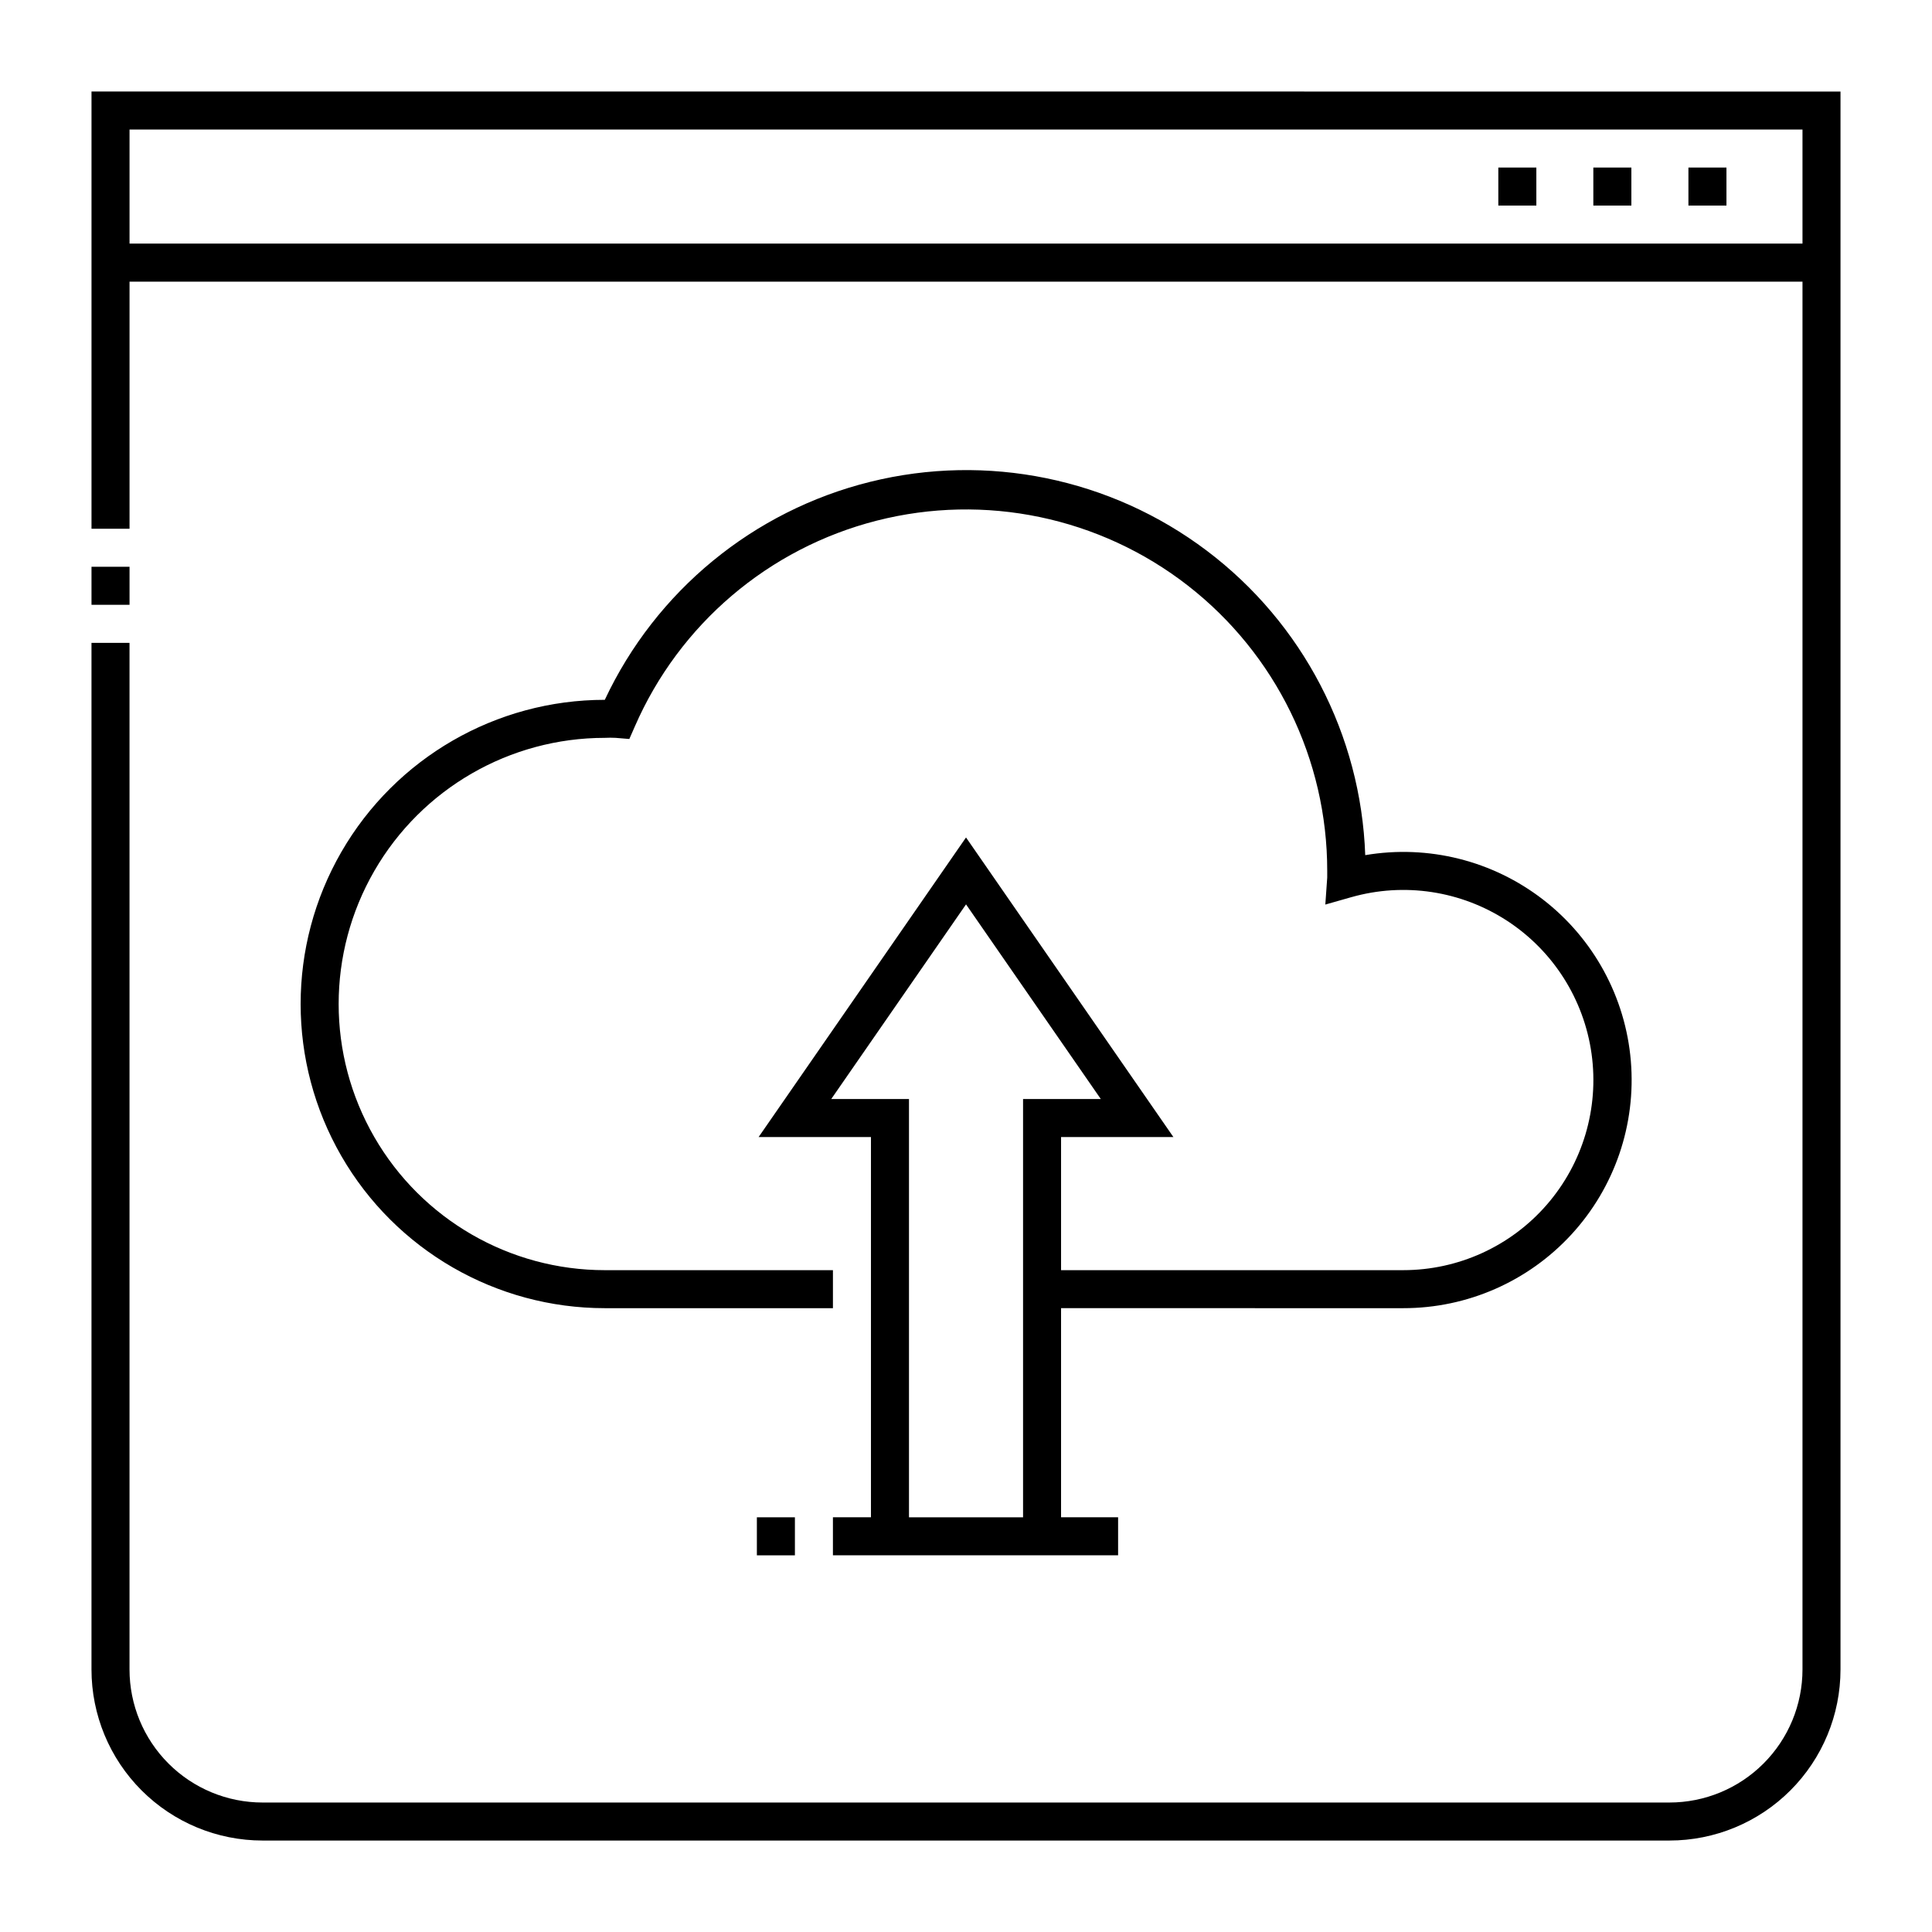
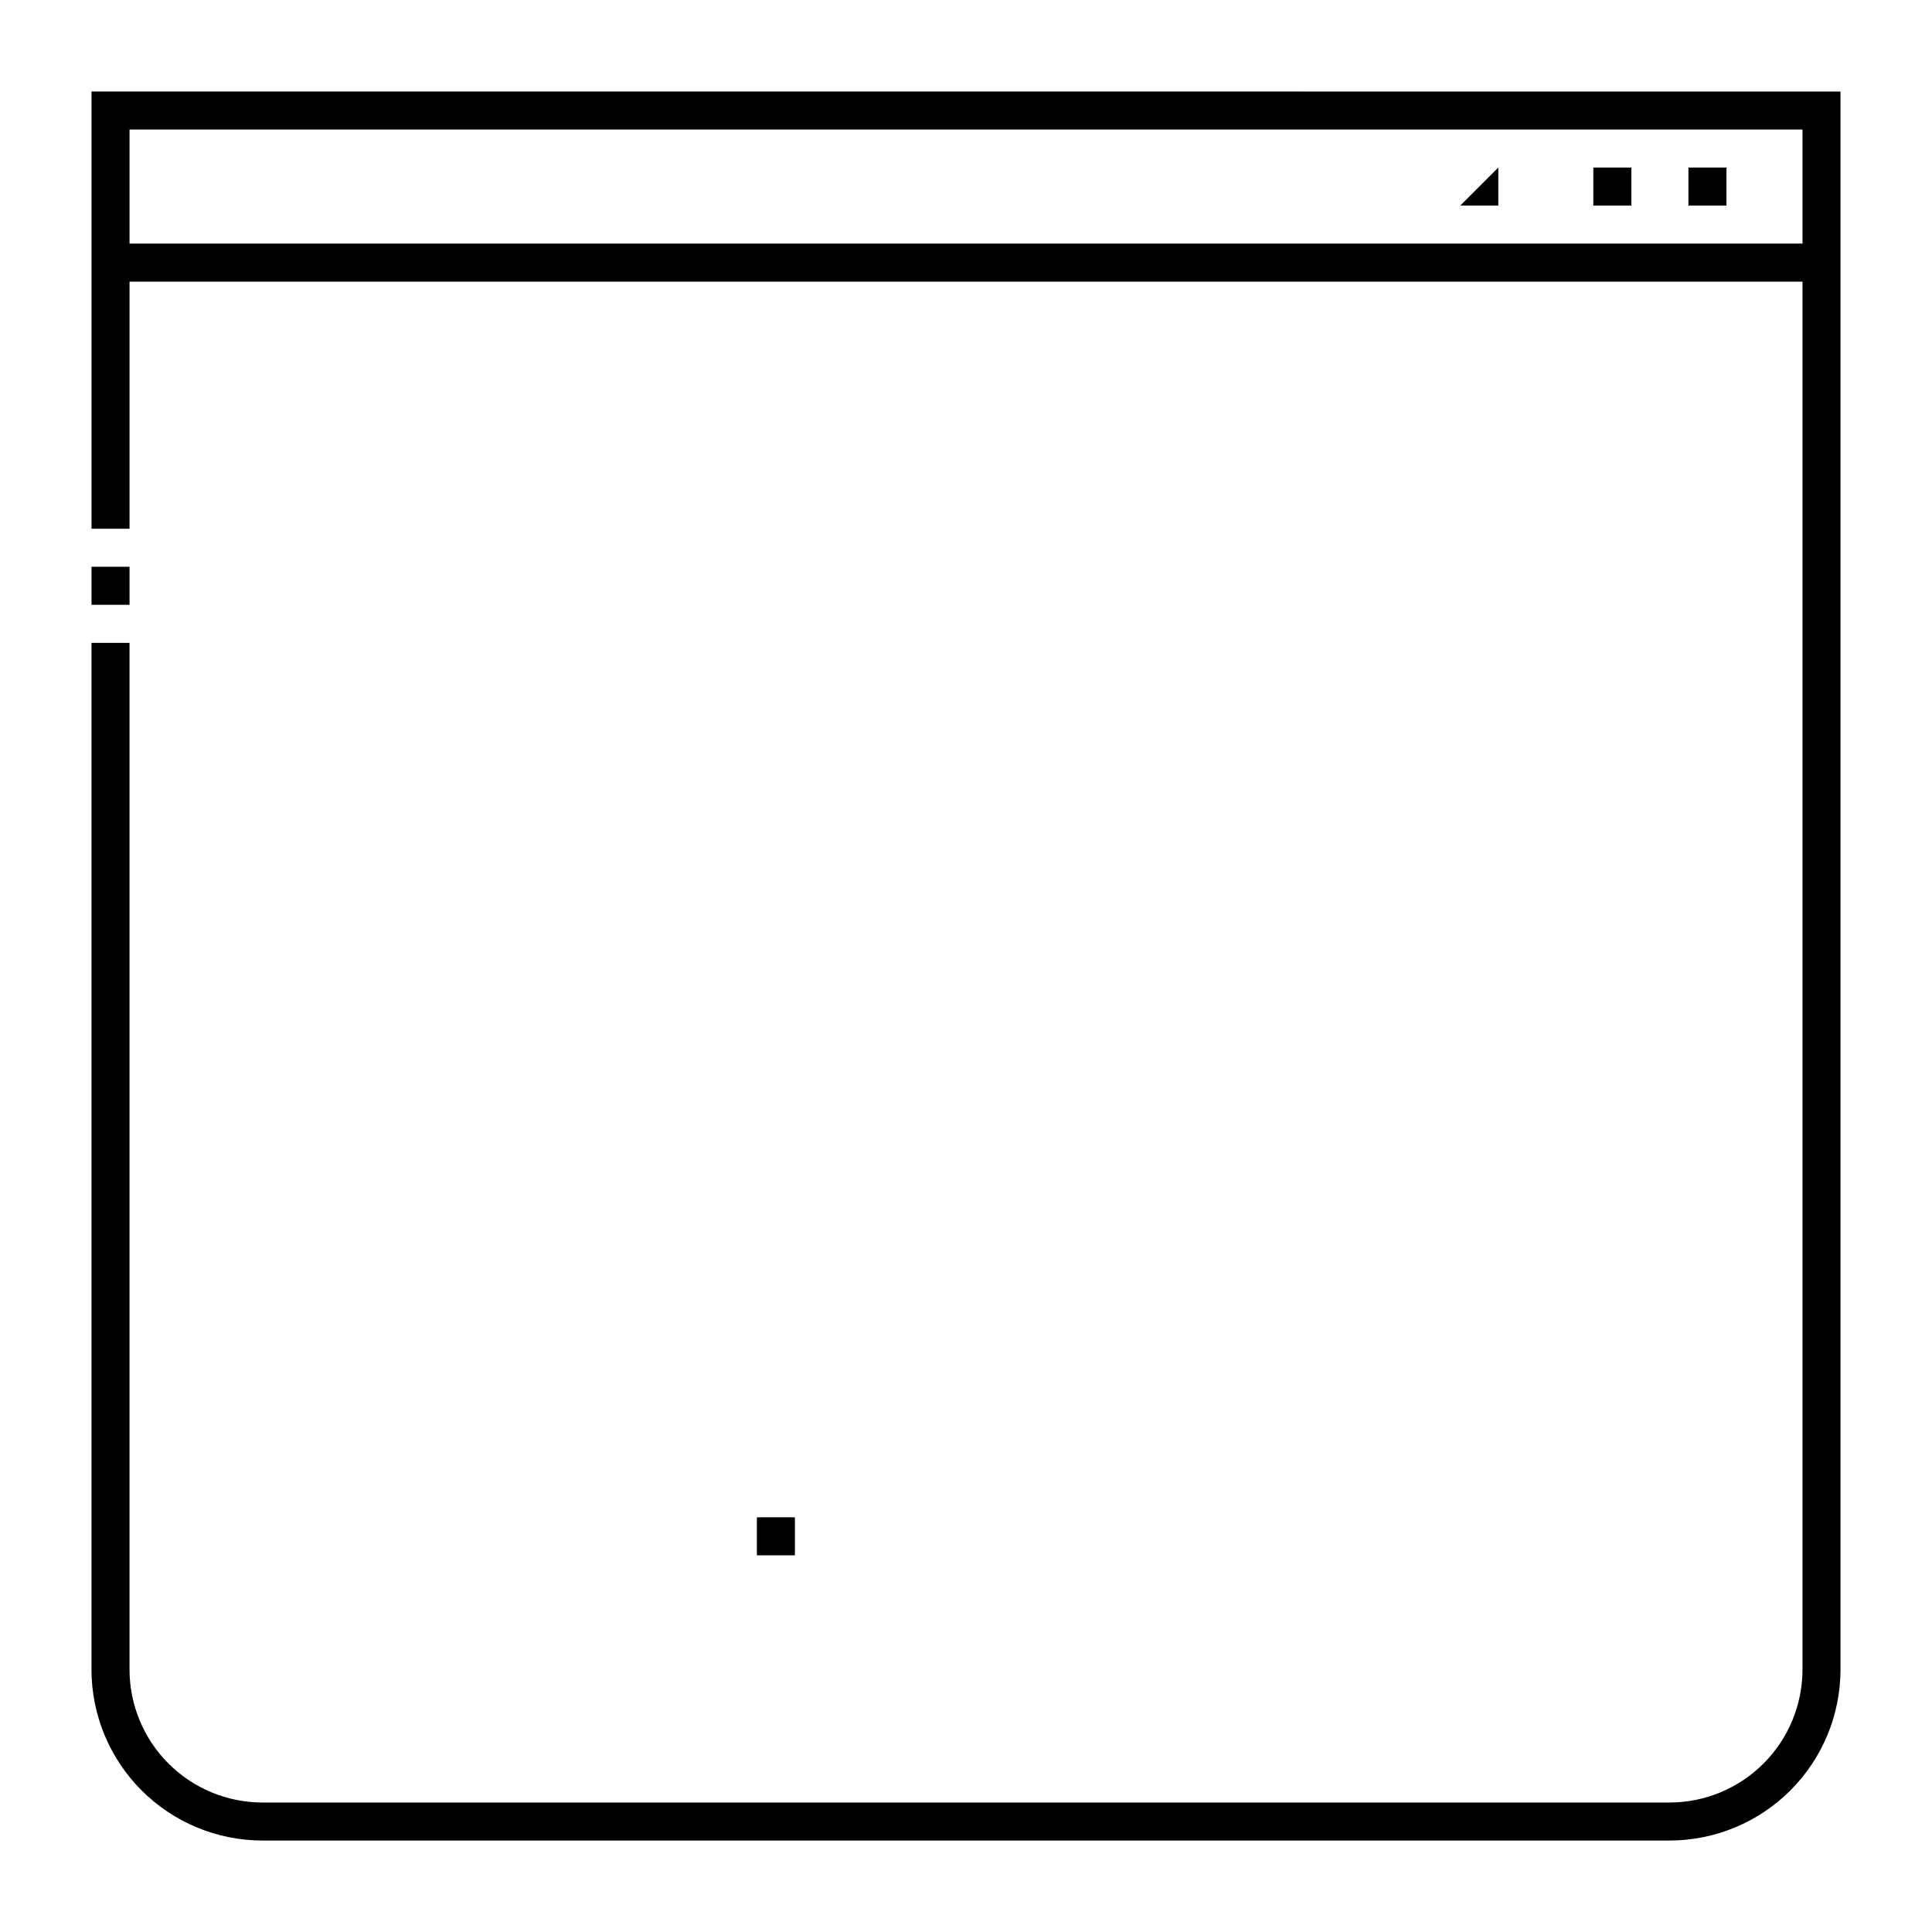
<svg xmlns="http://www.w3.org/2000/svg" fill="#000000" width="800px" height="800px" version="1.1" viewBox="144 144 512 512">
  <g>
-     <path d="m541.07 188.4h10.078v10.078h-10.078z" />
+     <path d="m541.07 188.4v10.078h-10.078z" />
    <path d="m566.25 188.4h10.078v10.078h-10.078z" />
    <path d="m591.45 188.4h10.078v10.078h-10.078z" />
    <path d="m168.25 294.2h10.078v10.078h-10.078z" />
    <path d="m168.25 168.25v115.88h10.078v-65.492h443.35v367.78c0 9.355-3.715 18.324-10.332 24.938-6.613 6.617-15.582 10.332-24.938 10.332h-372.82c-9.355 0-18.324-3.715-24.938-10.332-6.613-6.613-10.328-15.582-10.328-24.938v-272.05h-10.078v272.05c0 12.027 4.777 23.562 13.281 32.062 8.504 8.504 20.035 13.281 32.062 13.281h372.82c12.027 0 23.562-4.777 32.062-13.281 8.504-8.5 13.281-20.035 13.281-32.062v-418.16zm10.078 40.305v-30.227h443.35v30.23z" />
-     <path d="m515.88 490.68c16.926 0.02 33.082-7.059 44.543-19.512 11.465-12.449 17.18-29.137 15.766-46-1.414-16.867-9.836-32.367-23.211-42.73-13.379-10.367-30.488-14.652-47.176-11.816-1.133-31.863-16.574-61.52-42.035-80.715-25.457-19.199-58.219-25.891-89.164-18.215-30.949 7.676-56.785 28.902-70.324 57.77-28.797 0-55.41 15.363-69.809 40.305-14.398 24.941-14.398 55.668 0 80.609 14.398 24.941 41.012 40.305 69.809 40.305h60.457v-10.074h-60.457c-25.199 0-48.484-13.445-61.082-35.27-12.602-21.82-12.602-48.707 0-70.531 12.598-21.824 35.883-35.266 61.082-35.266 0.957-0.051 1.918-0.051 2.871 0l3.629 0.301 1.461-3.324c11.805-27.109 35.473-47.238 64.125-54.543 28.648-7.301 59.066-0.953 82.406 17.195 23.336 18.152 36.98 46.07 36.957 75.637v1.762l-0.504 7.152 6.902-1.965v0.004c14.02-3.981 29.074-1.695 41.281 6.269 12.207 7.961 20.367 20.816 22.375 35.254 2.008 14.434-2.332 29.031-11.902 40.023-9.566 10.992-23.426 17.301-38 17.301h-90.688v-35.27h29.773l-54.961-79.398-54.969 79.398h29.777v100.76h-10.078v10.078h75.574v-10.078h-15.117v-55.418zm-130.99 55.418v-110.84h-20.605l35.723-51.59 35.719 51.59h-20.605v110.84z" />
    <path d="m344.58 546.1h10.078v10.078h-10.078z" />
  </g>
</svg>